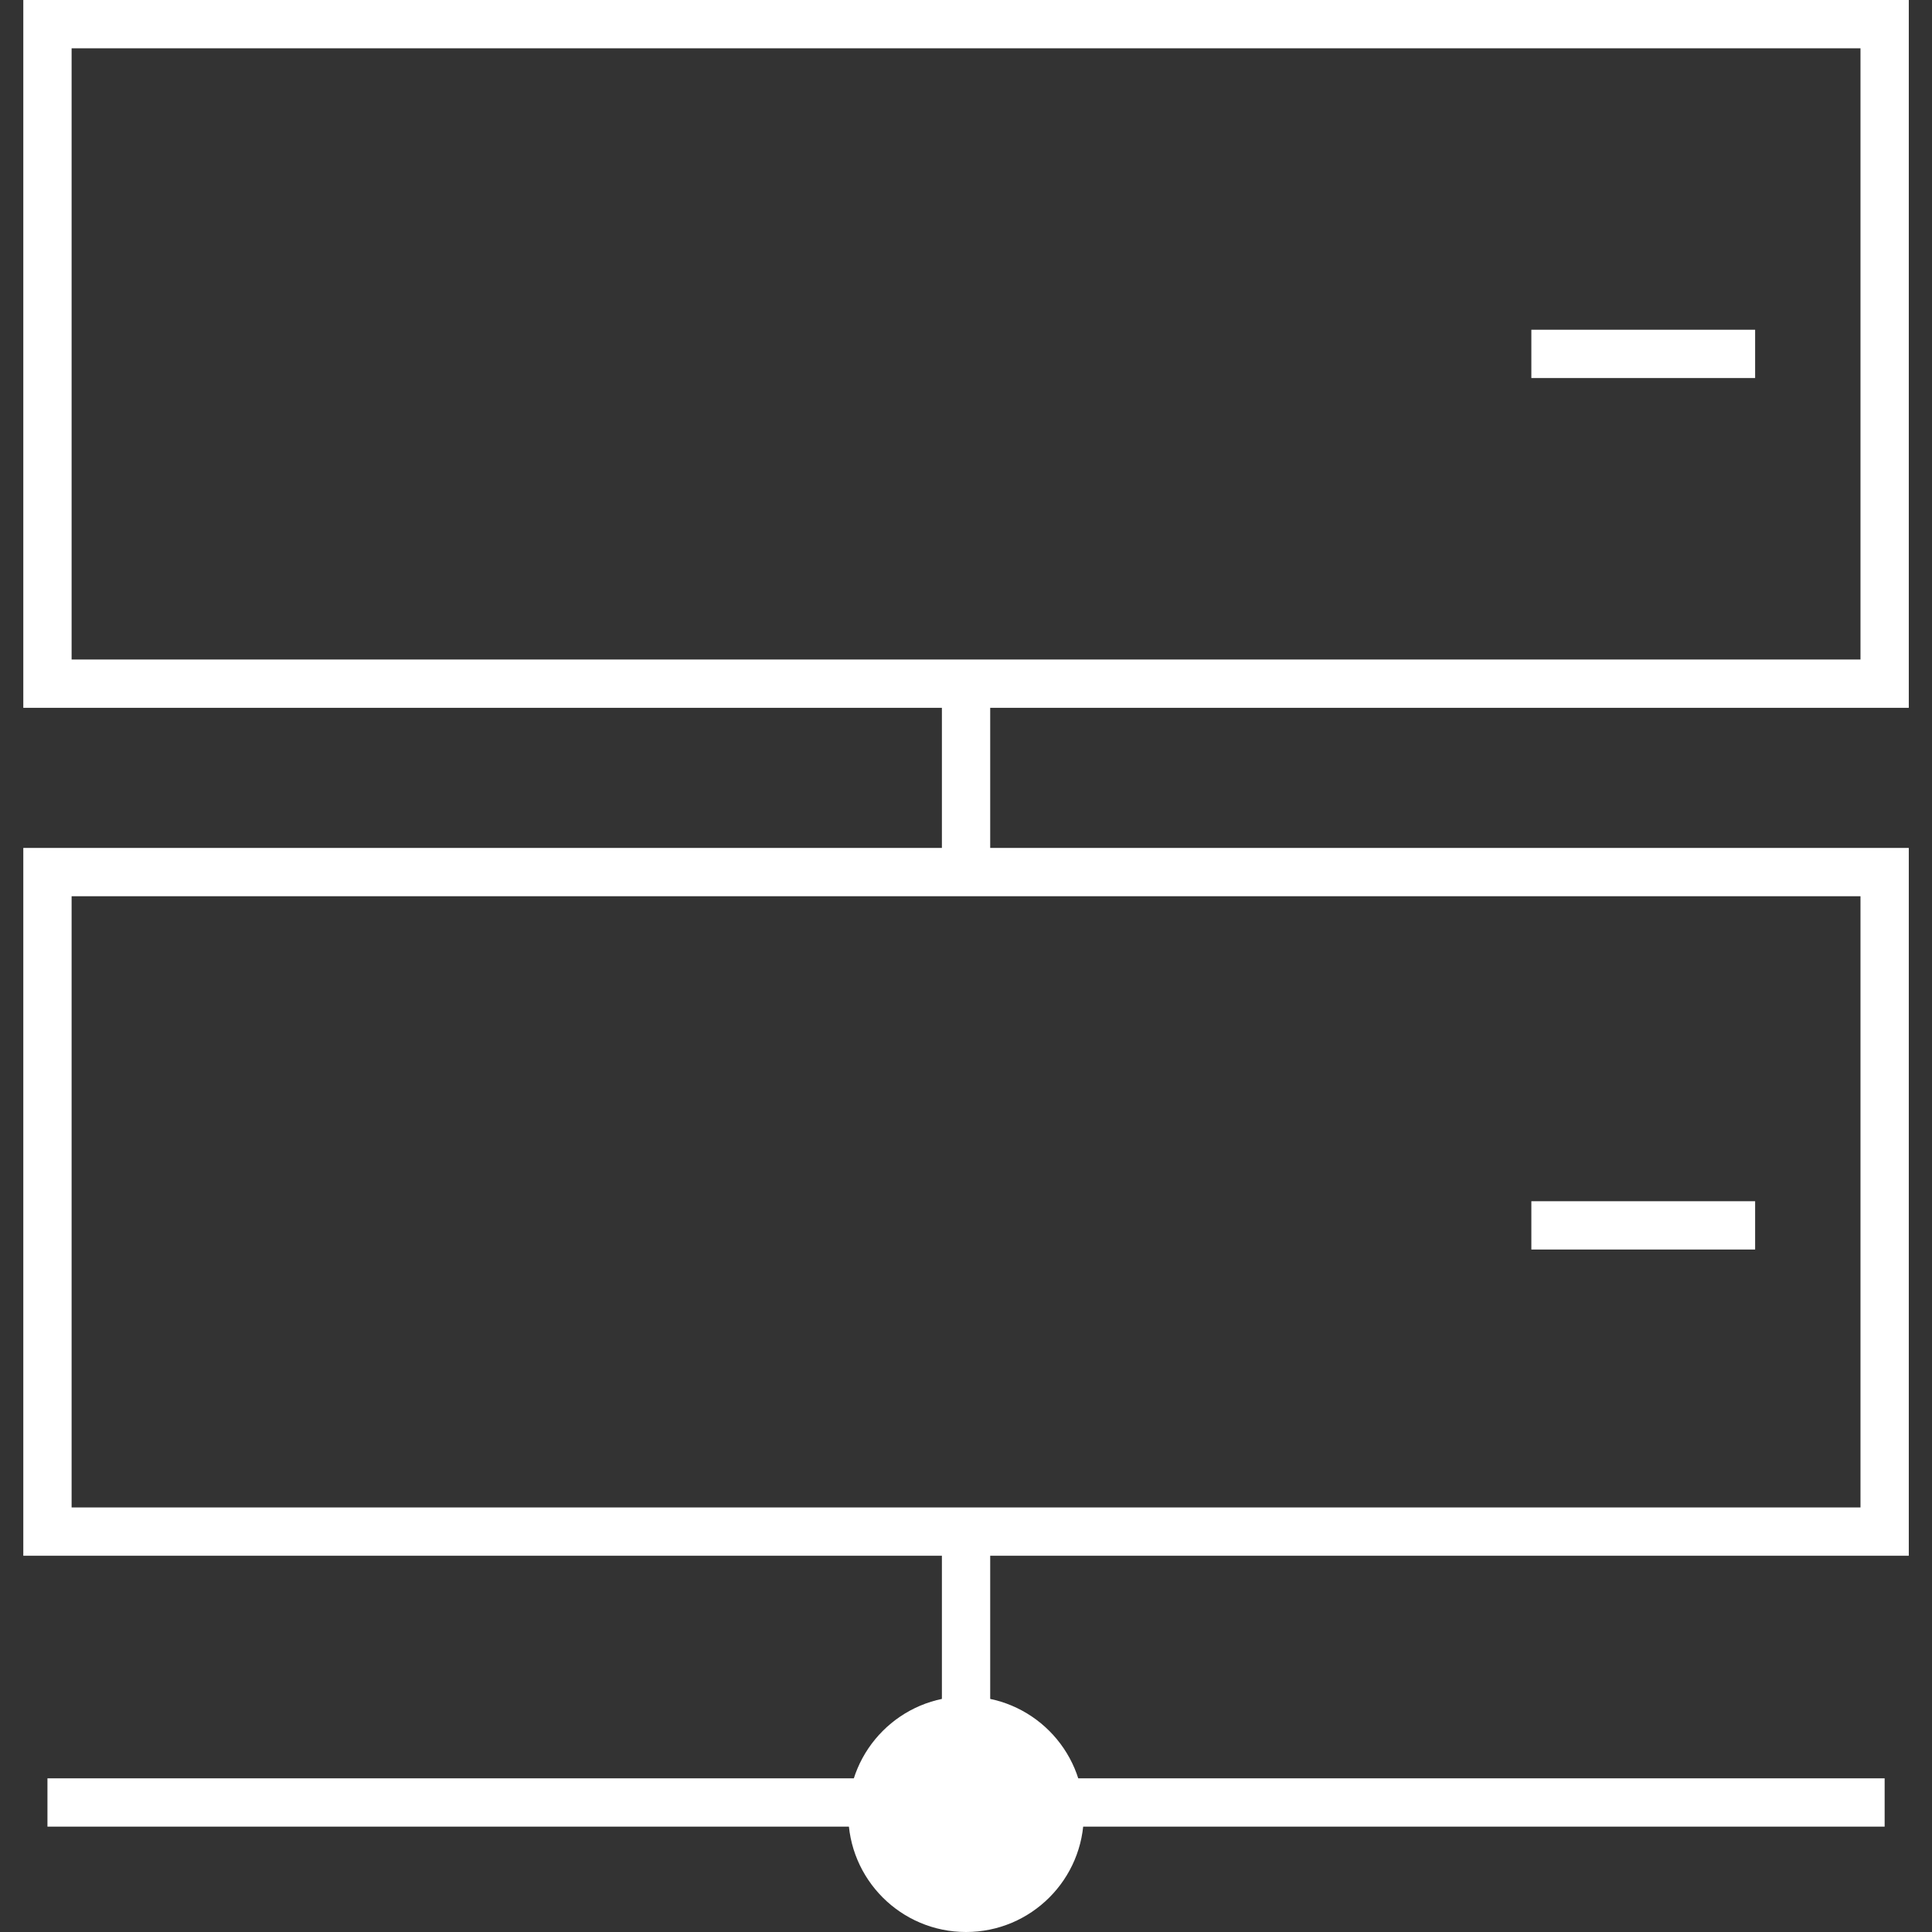
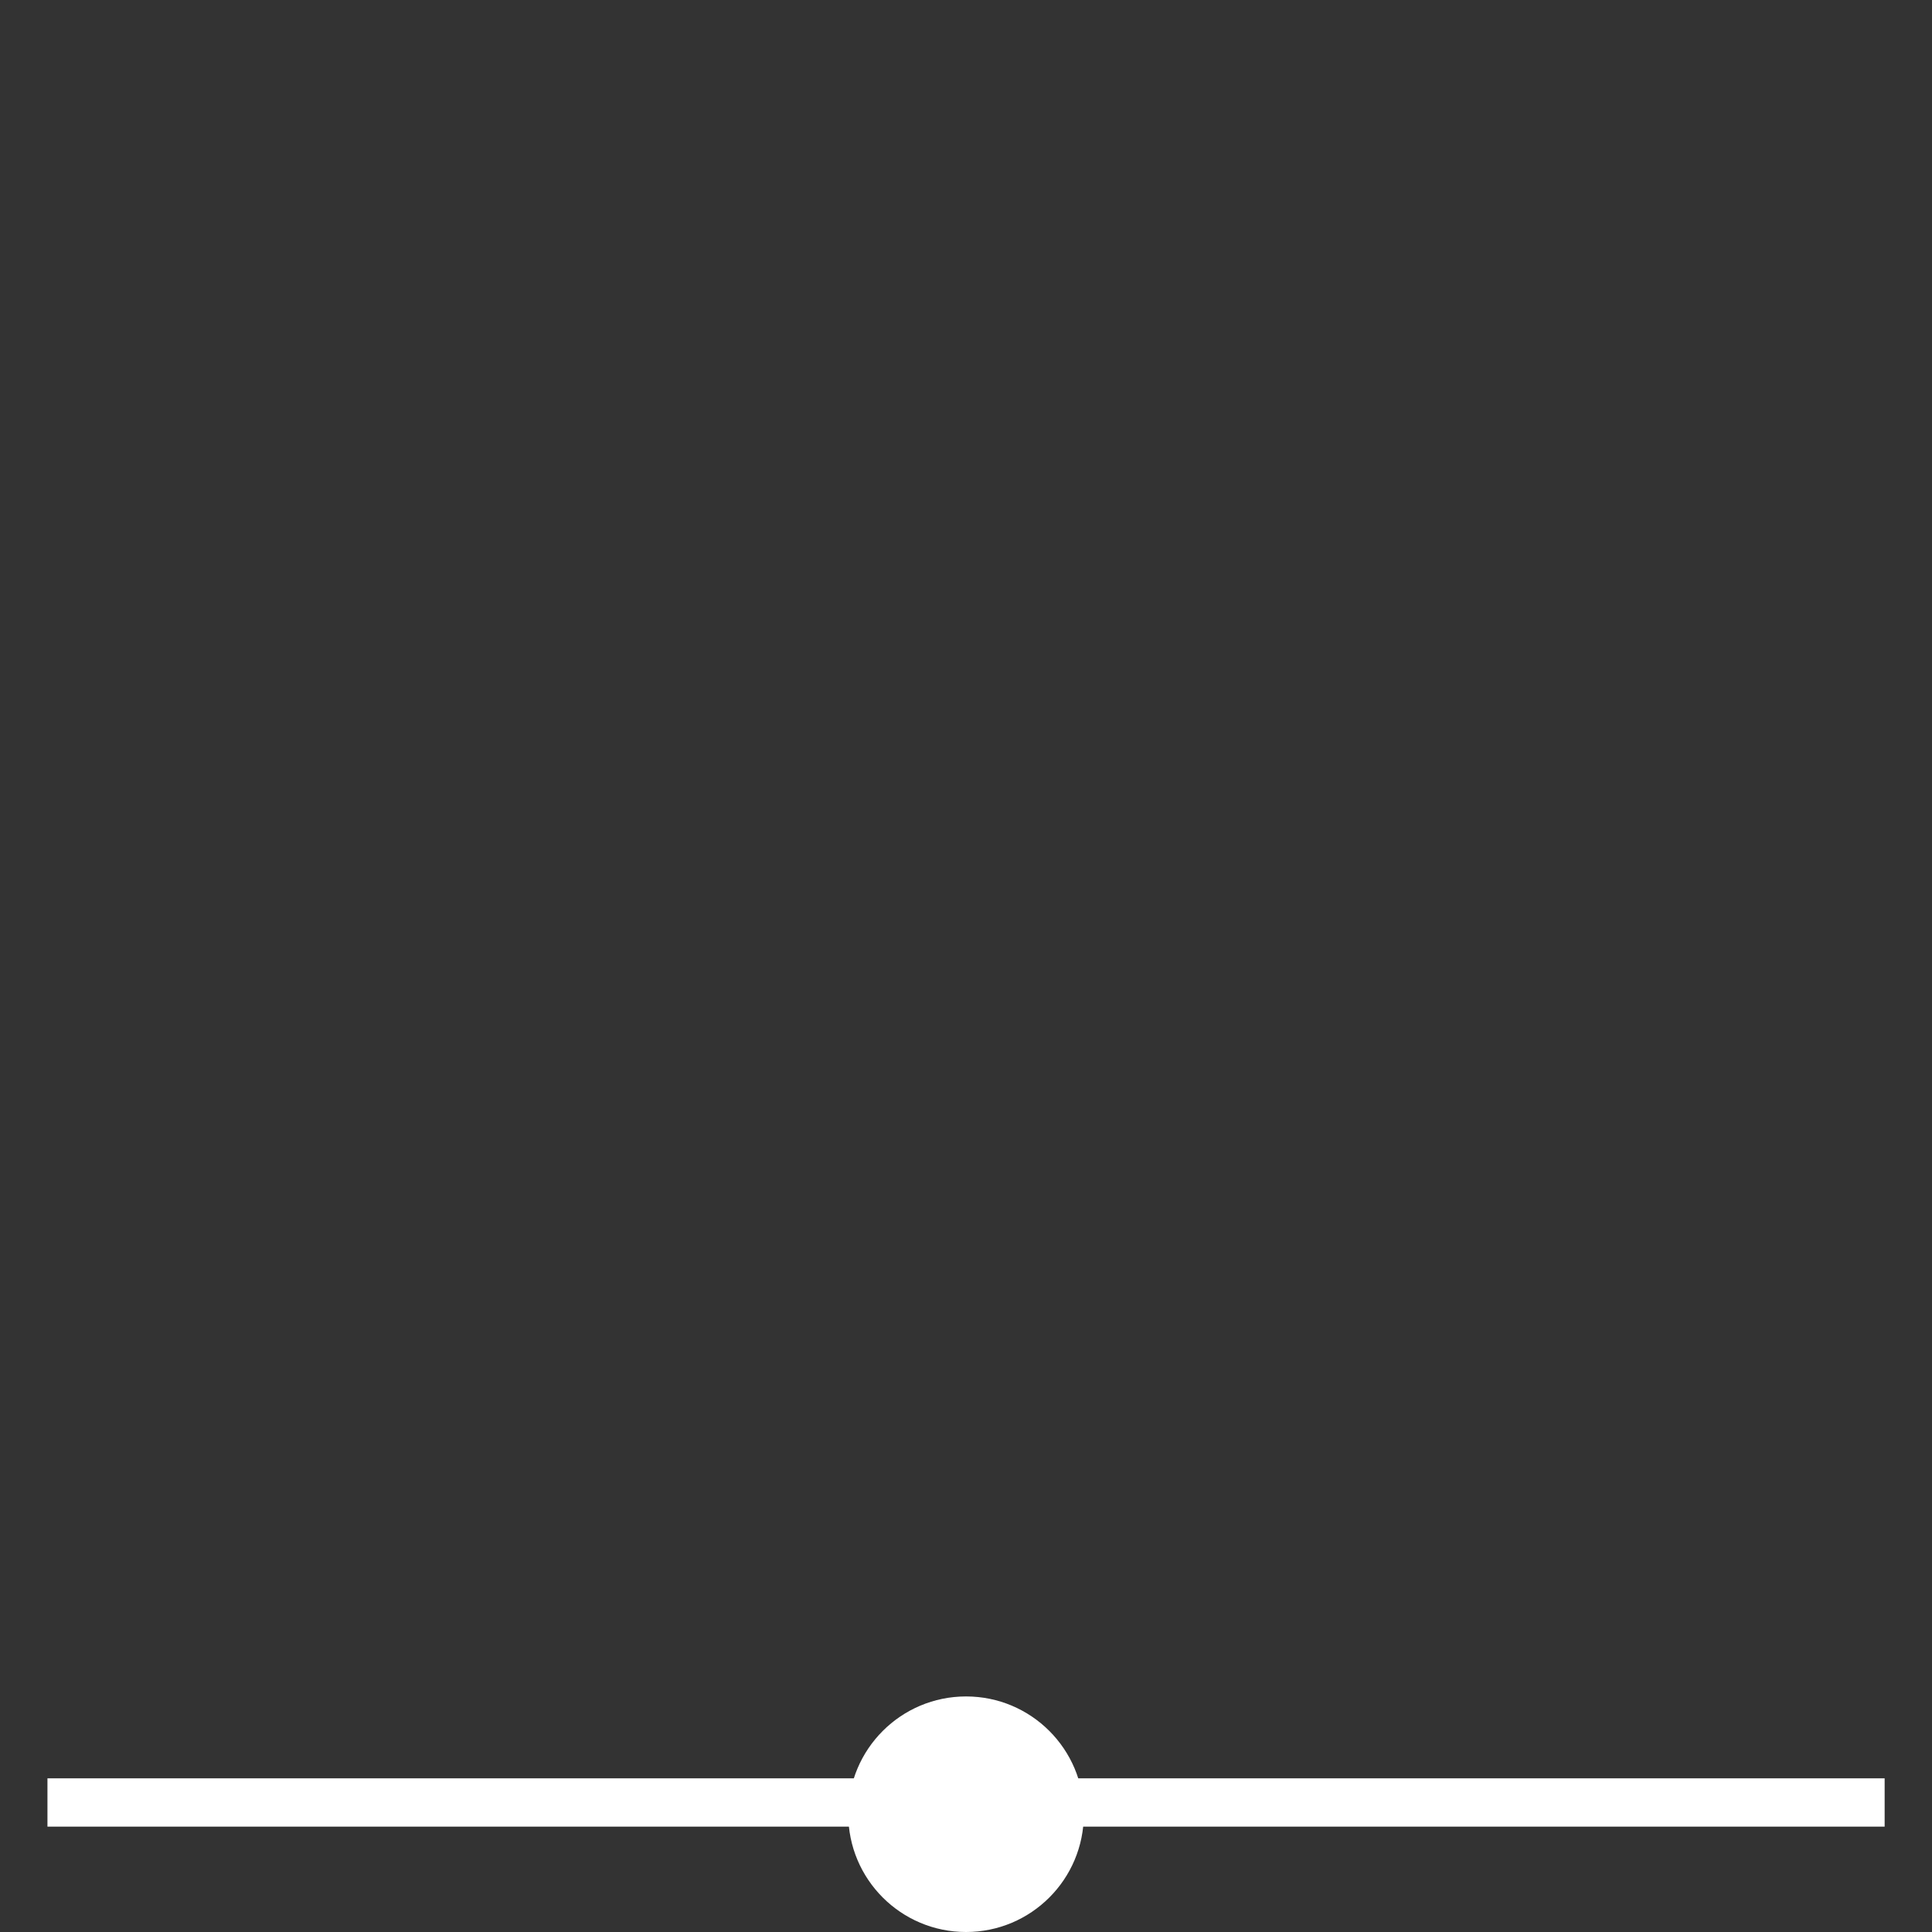
<svg xmlns="http://www.w3.org/2000/svg" width="80" height="80" viewBox="0 0 80 80" fill="none">
  <rect x="0" y="0" width="80" height="80" fill="#333333" stroke="none" />
-   <path d="M40.002 28.309H1.965V1H78.039V28.309H40.002ZM40.002 28.309V35.623" stroke="white" stroke-width="2" />
-   <path d="M40.002 63.42H1.965V36.111H78.039V63.42H40.002ZM40.002 63.42V70.735" stroke="white" stroke-width="2" />
-   <path d="M63.41 14.654H72.676" stroke="white" stroke-width="2" />
  <path d="M1.965 74.637H78.039" stroke="white" stroke-width="2" />
-   <path d="M63.41 50.74H72.676" stroke="white" stroke-width="2" />
  <circle cx="40.002" cy="75.123" r="4.877" fill="white" />
</svg>